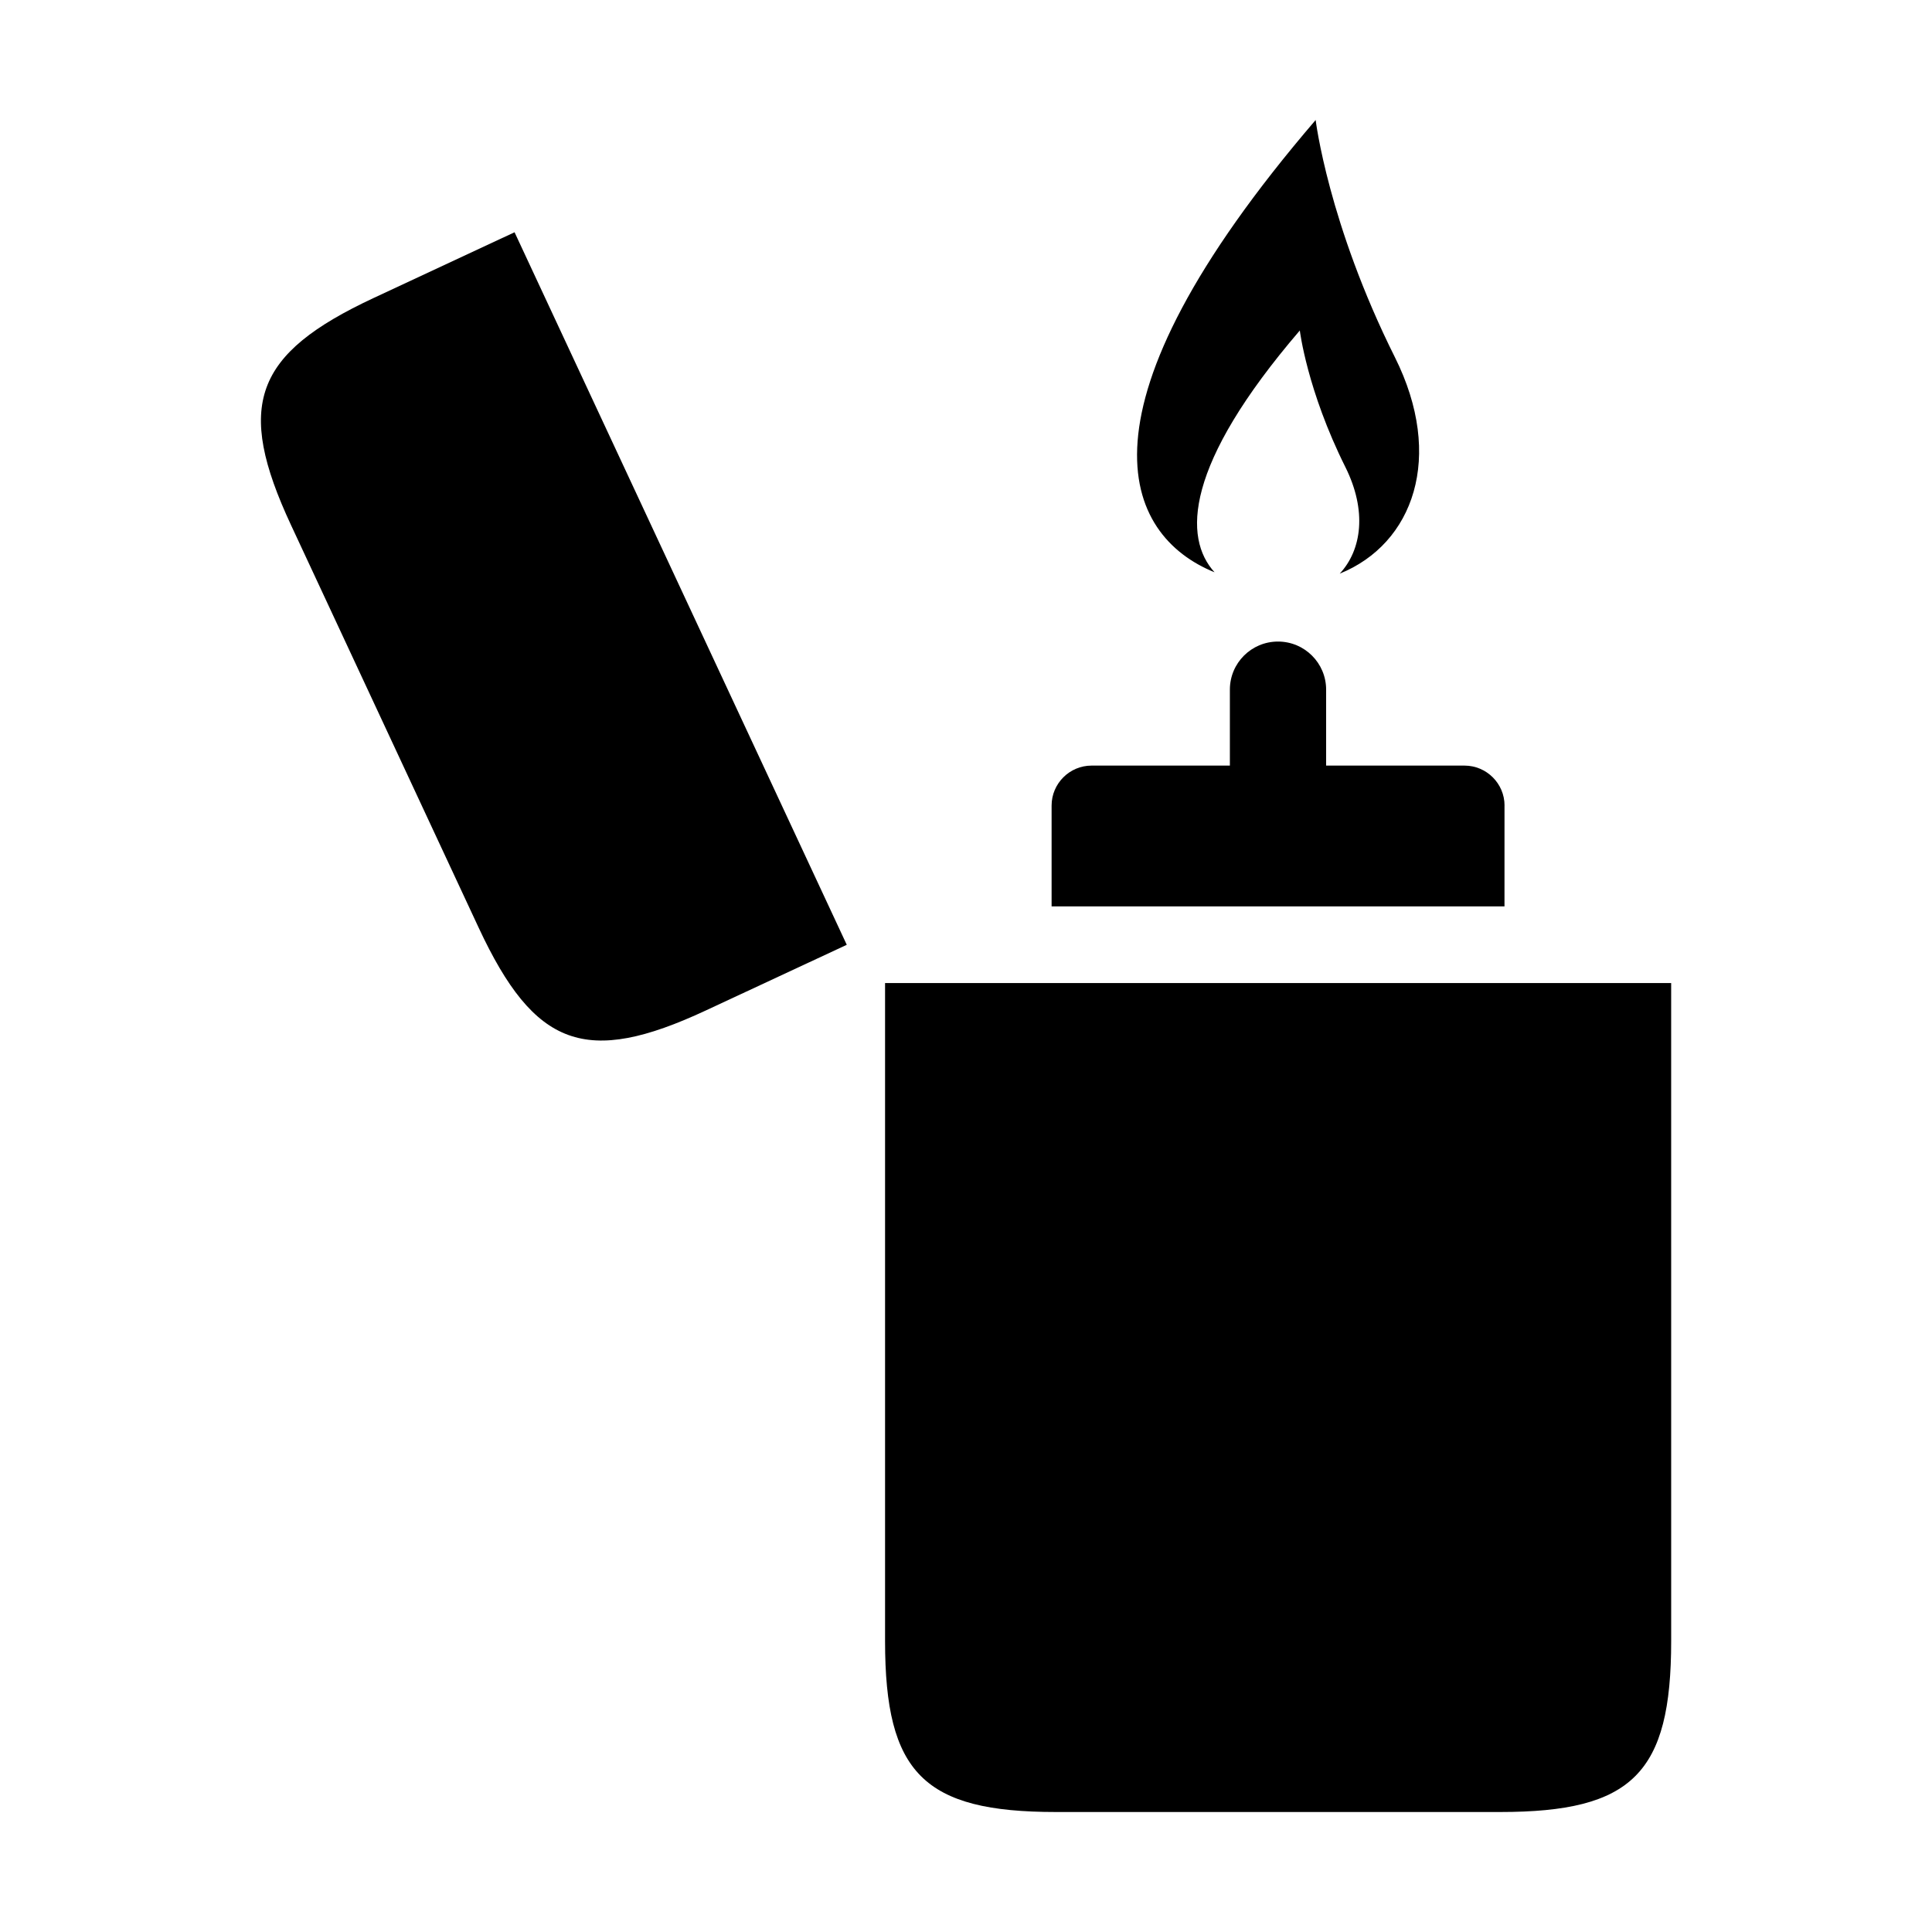
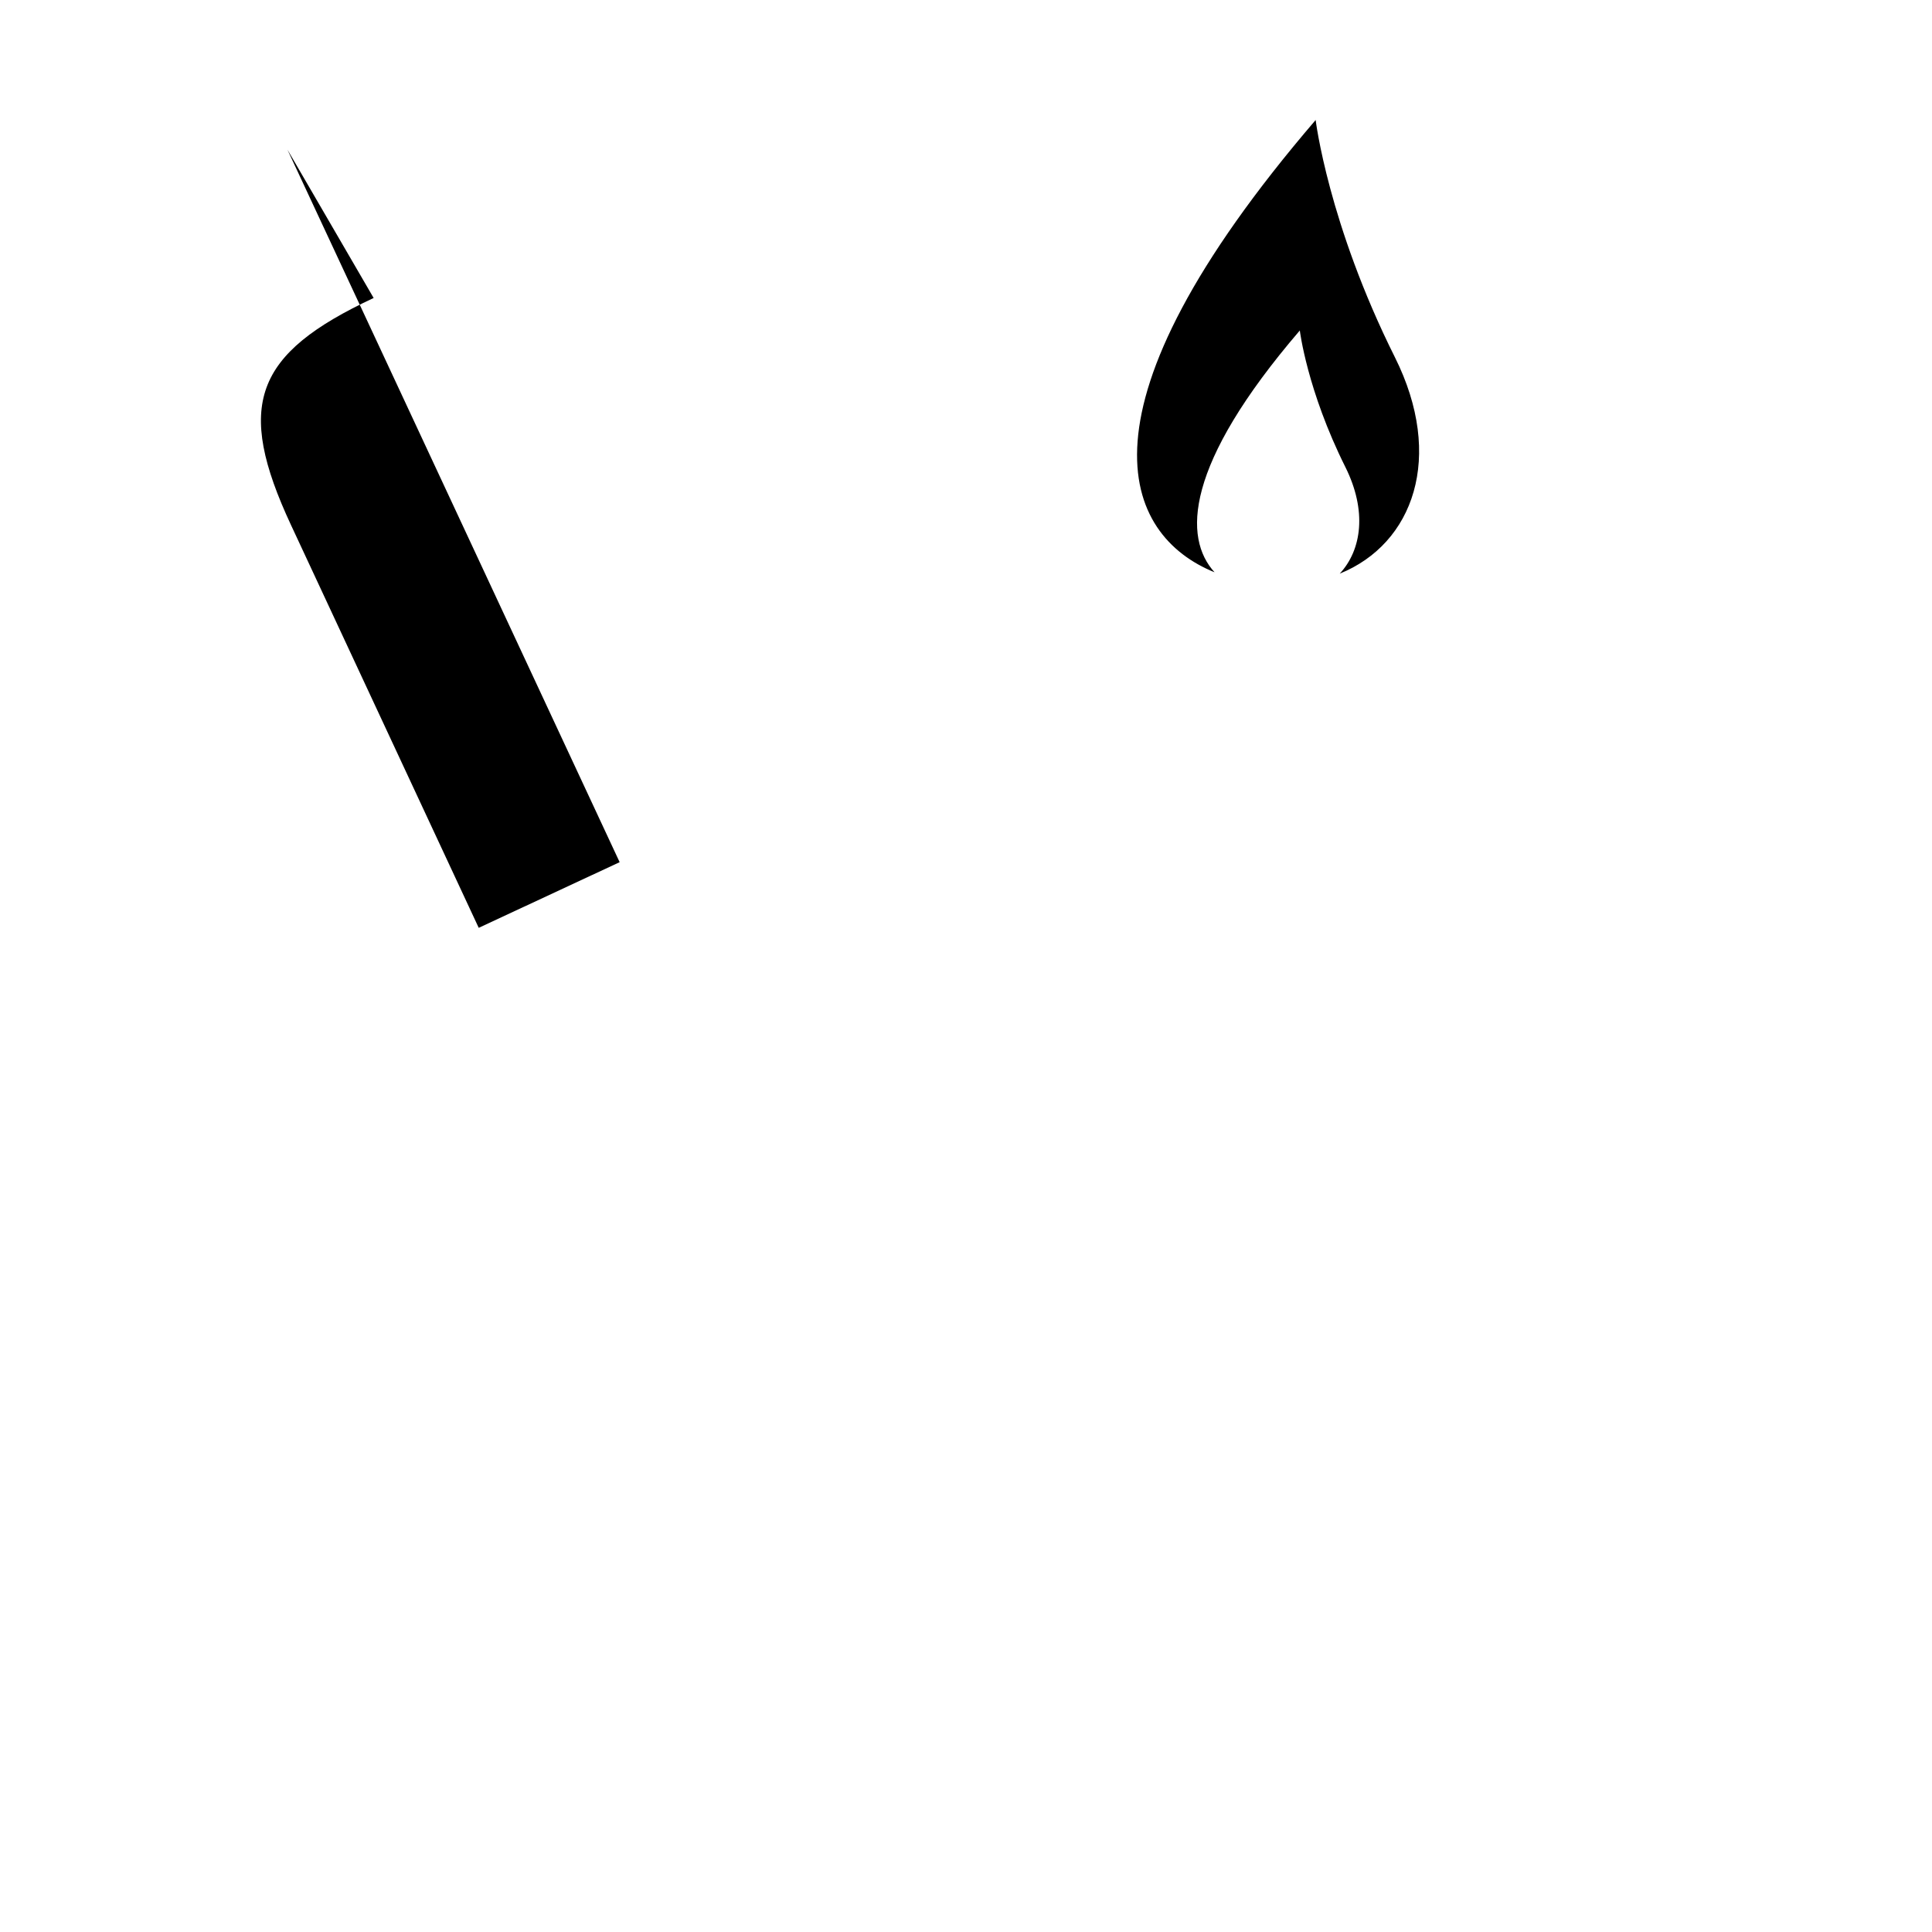
<svg xmlns="http://www.w3.org/2000/svg" fill="#000000" width="800px" height="800px" version="1.1" viewBox="144 144 512 512">
  <g>
-     <path d="m378.55 404.52v174.4c0 35.016 10.281 45.281 45.281 45.281h117.75c35.016 0 45.297-10.266 45.297-45.281l-0.004-174.4z" />
-     <path d="m243.02 222.97c-31.727 14.816-36.699 28.449-21.887 60.203l49.734 106.71c14.801 31.723 28.449 36.699 60.191 21.898l37.344-17.398-88.039-188.83z" />
+     <path d="m243.02 222.97c-31.727 14.816-36.699 28.449-21.887 60.203l49.734 106.71l37.344-17.398-88.039-188.83z" />
    <path d="m465.87 295.66c-8.297-9.102-8.047-28.371 22.594-64.078 0 0 1.906 15.824 12.074 36.195 5.746 11.523 4.394 21.898-1.496 28.246 19.539-7.902 27.82-30.922 14.625-57.34-17.695-35.426-21.004-62.883-21.004-62.883-65.965 76.926-50.93 110.08-26.793 119.86z" />
-     <path d="m542.72 357.47c0-5.809-4.769-10.578-10.598-10.578h-36.684v-20.137c0-7.023-5.699-12.738-12.754-12.738-7.055 0-12.754 5.699-12.754 12.738v20.137h-36.668c-5.824 0-10.578 4.769-10.578 10.578v26.734h120.02l0.004-26.734z" />
  </g>
</svg>